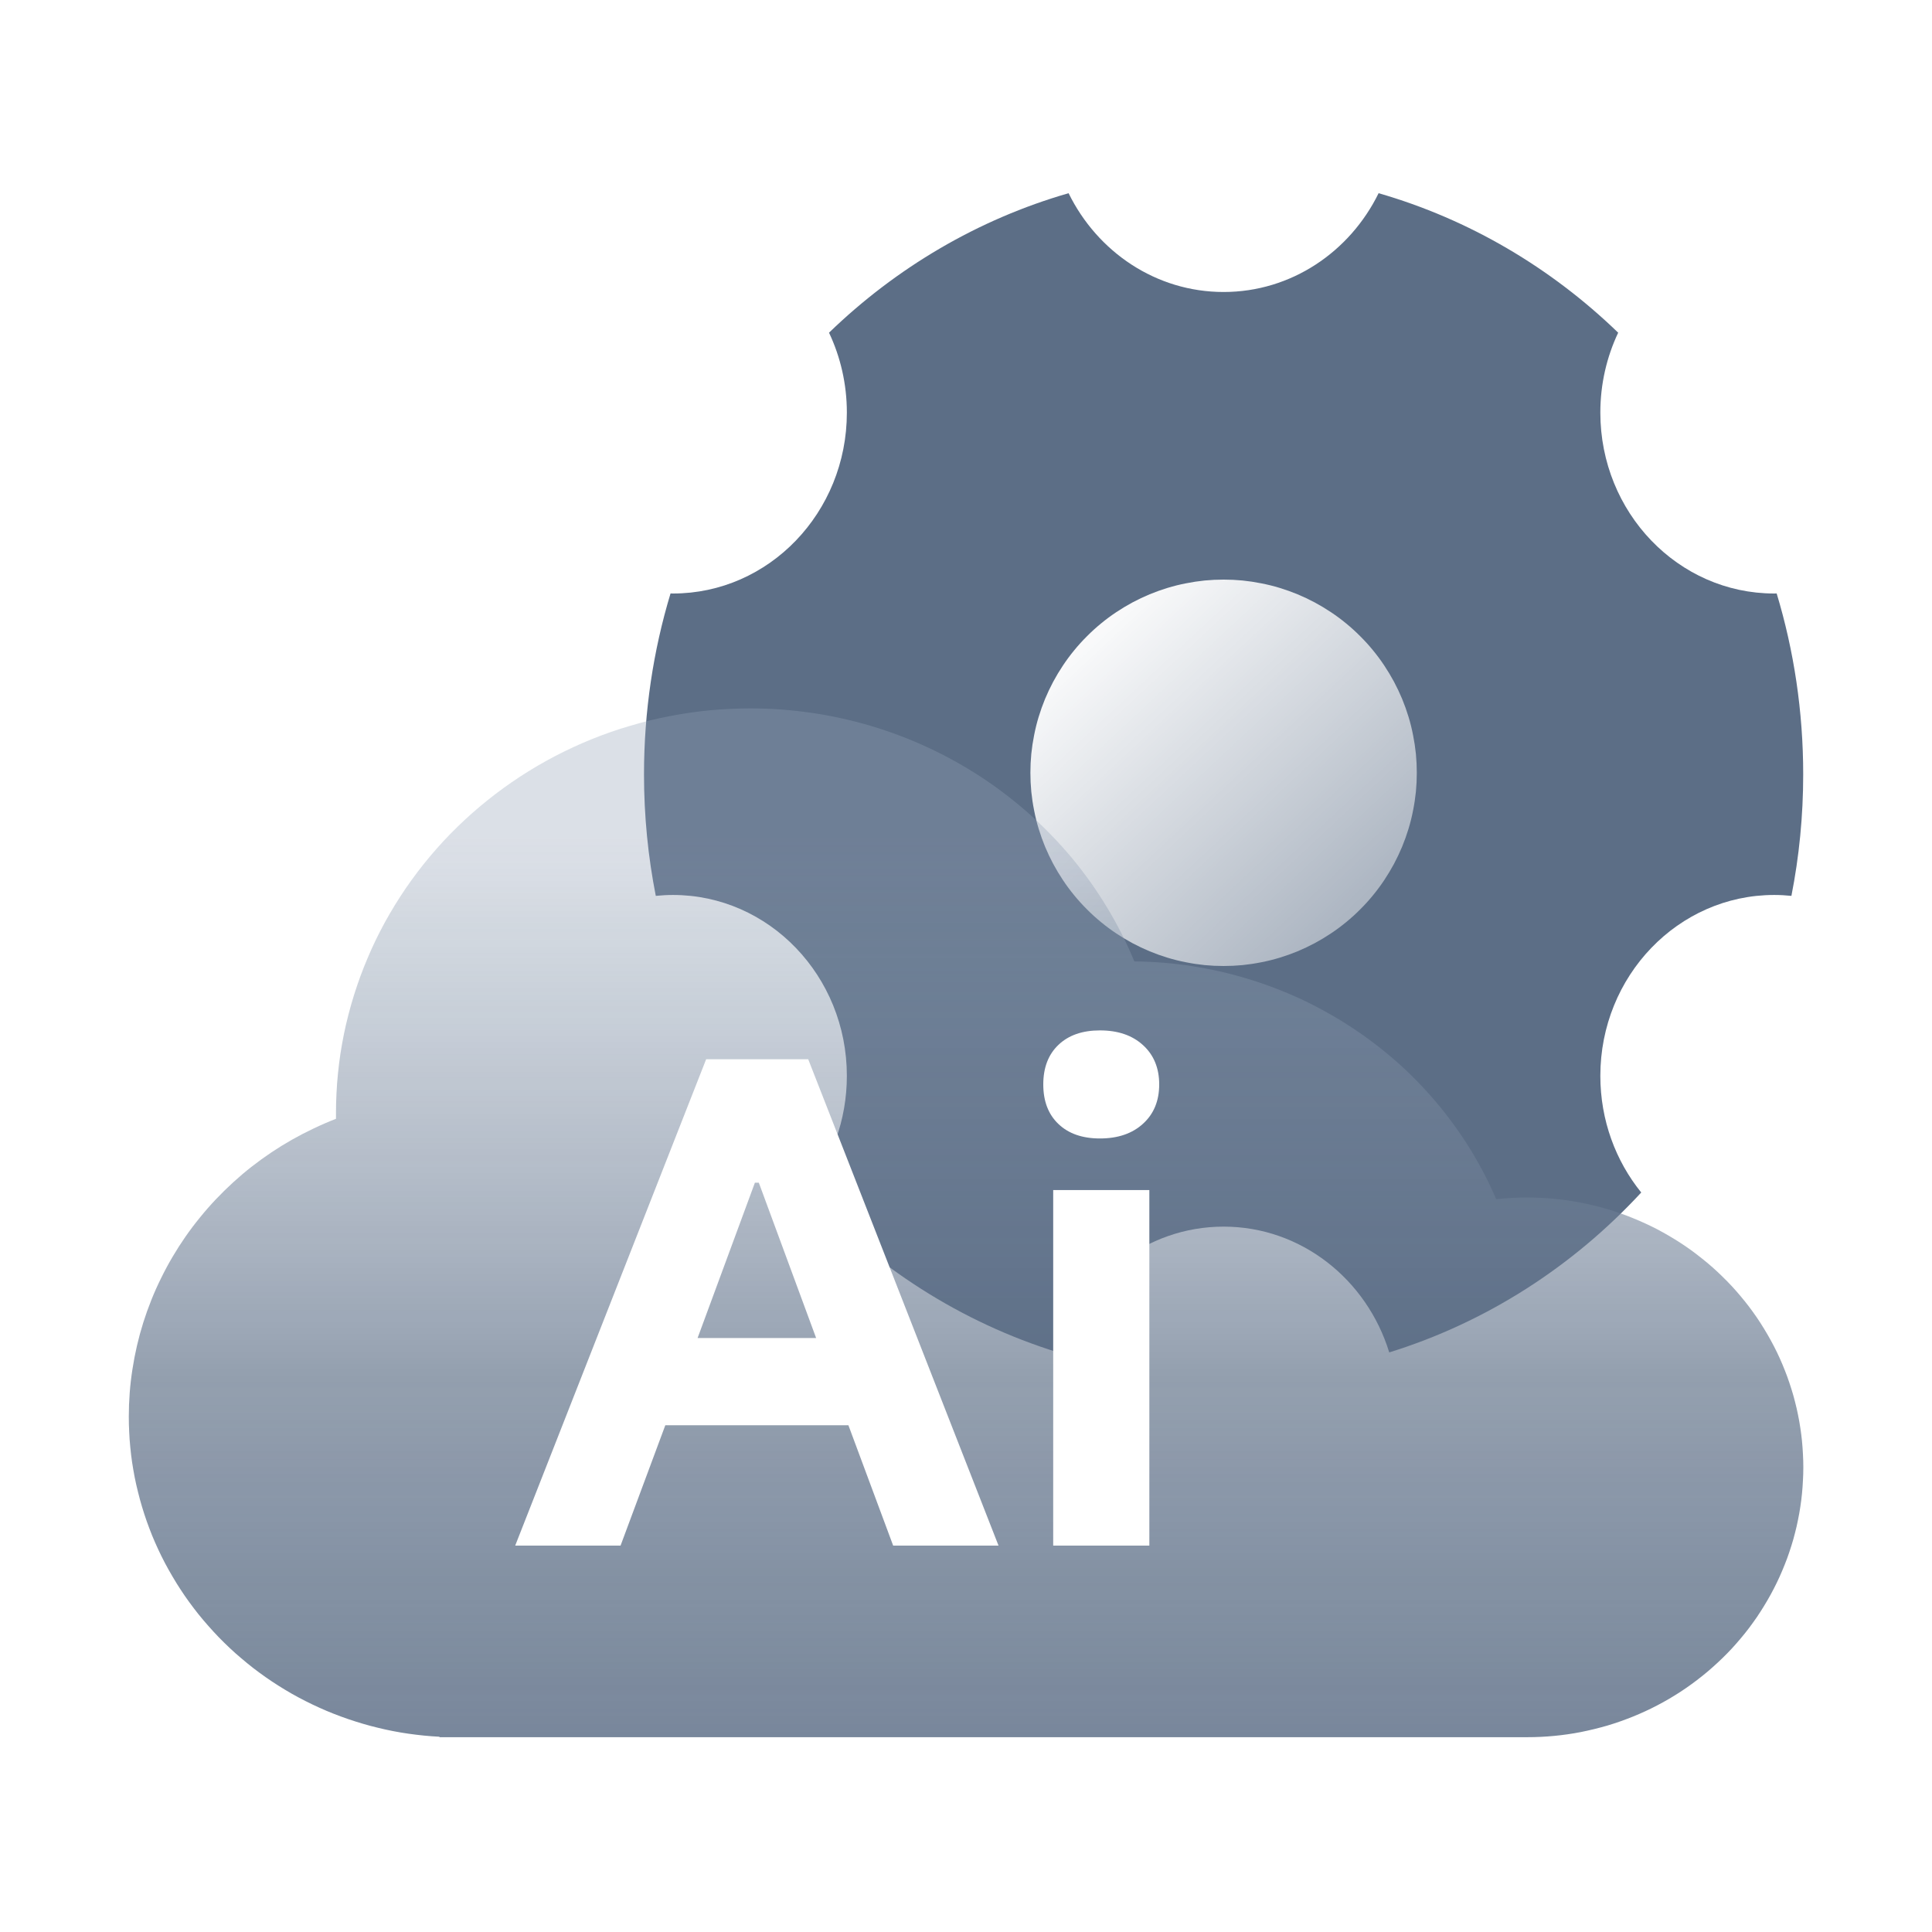
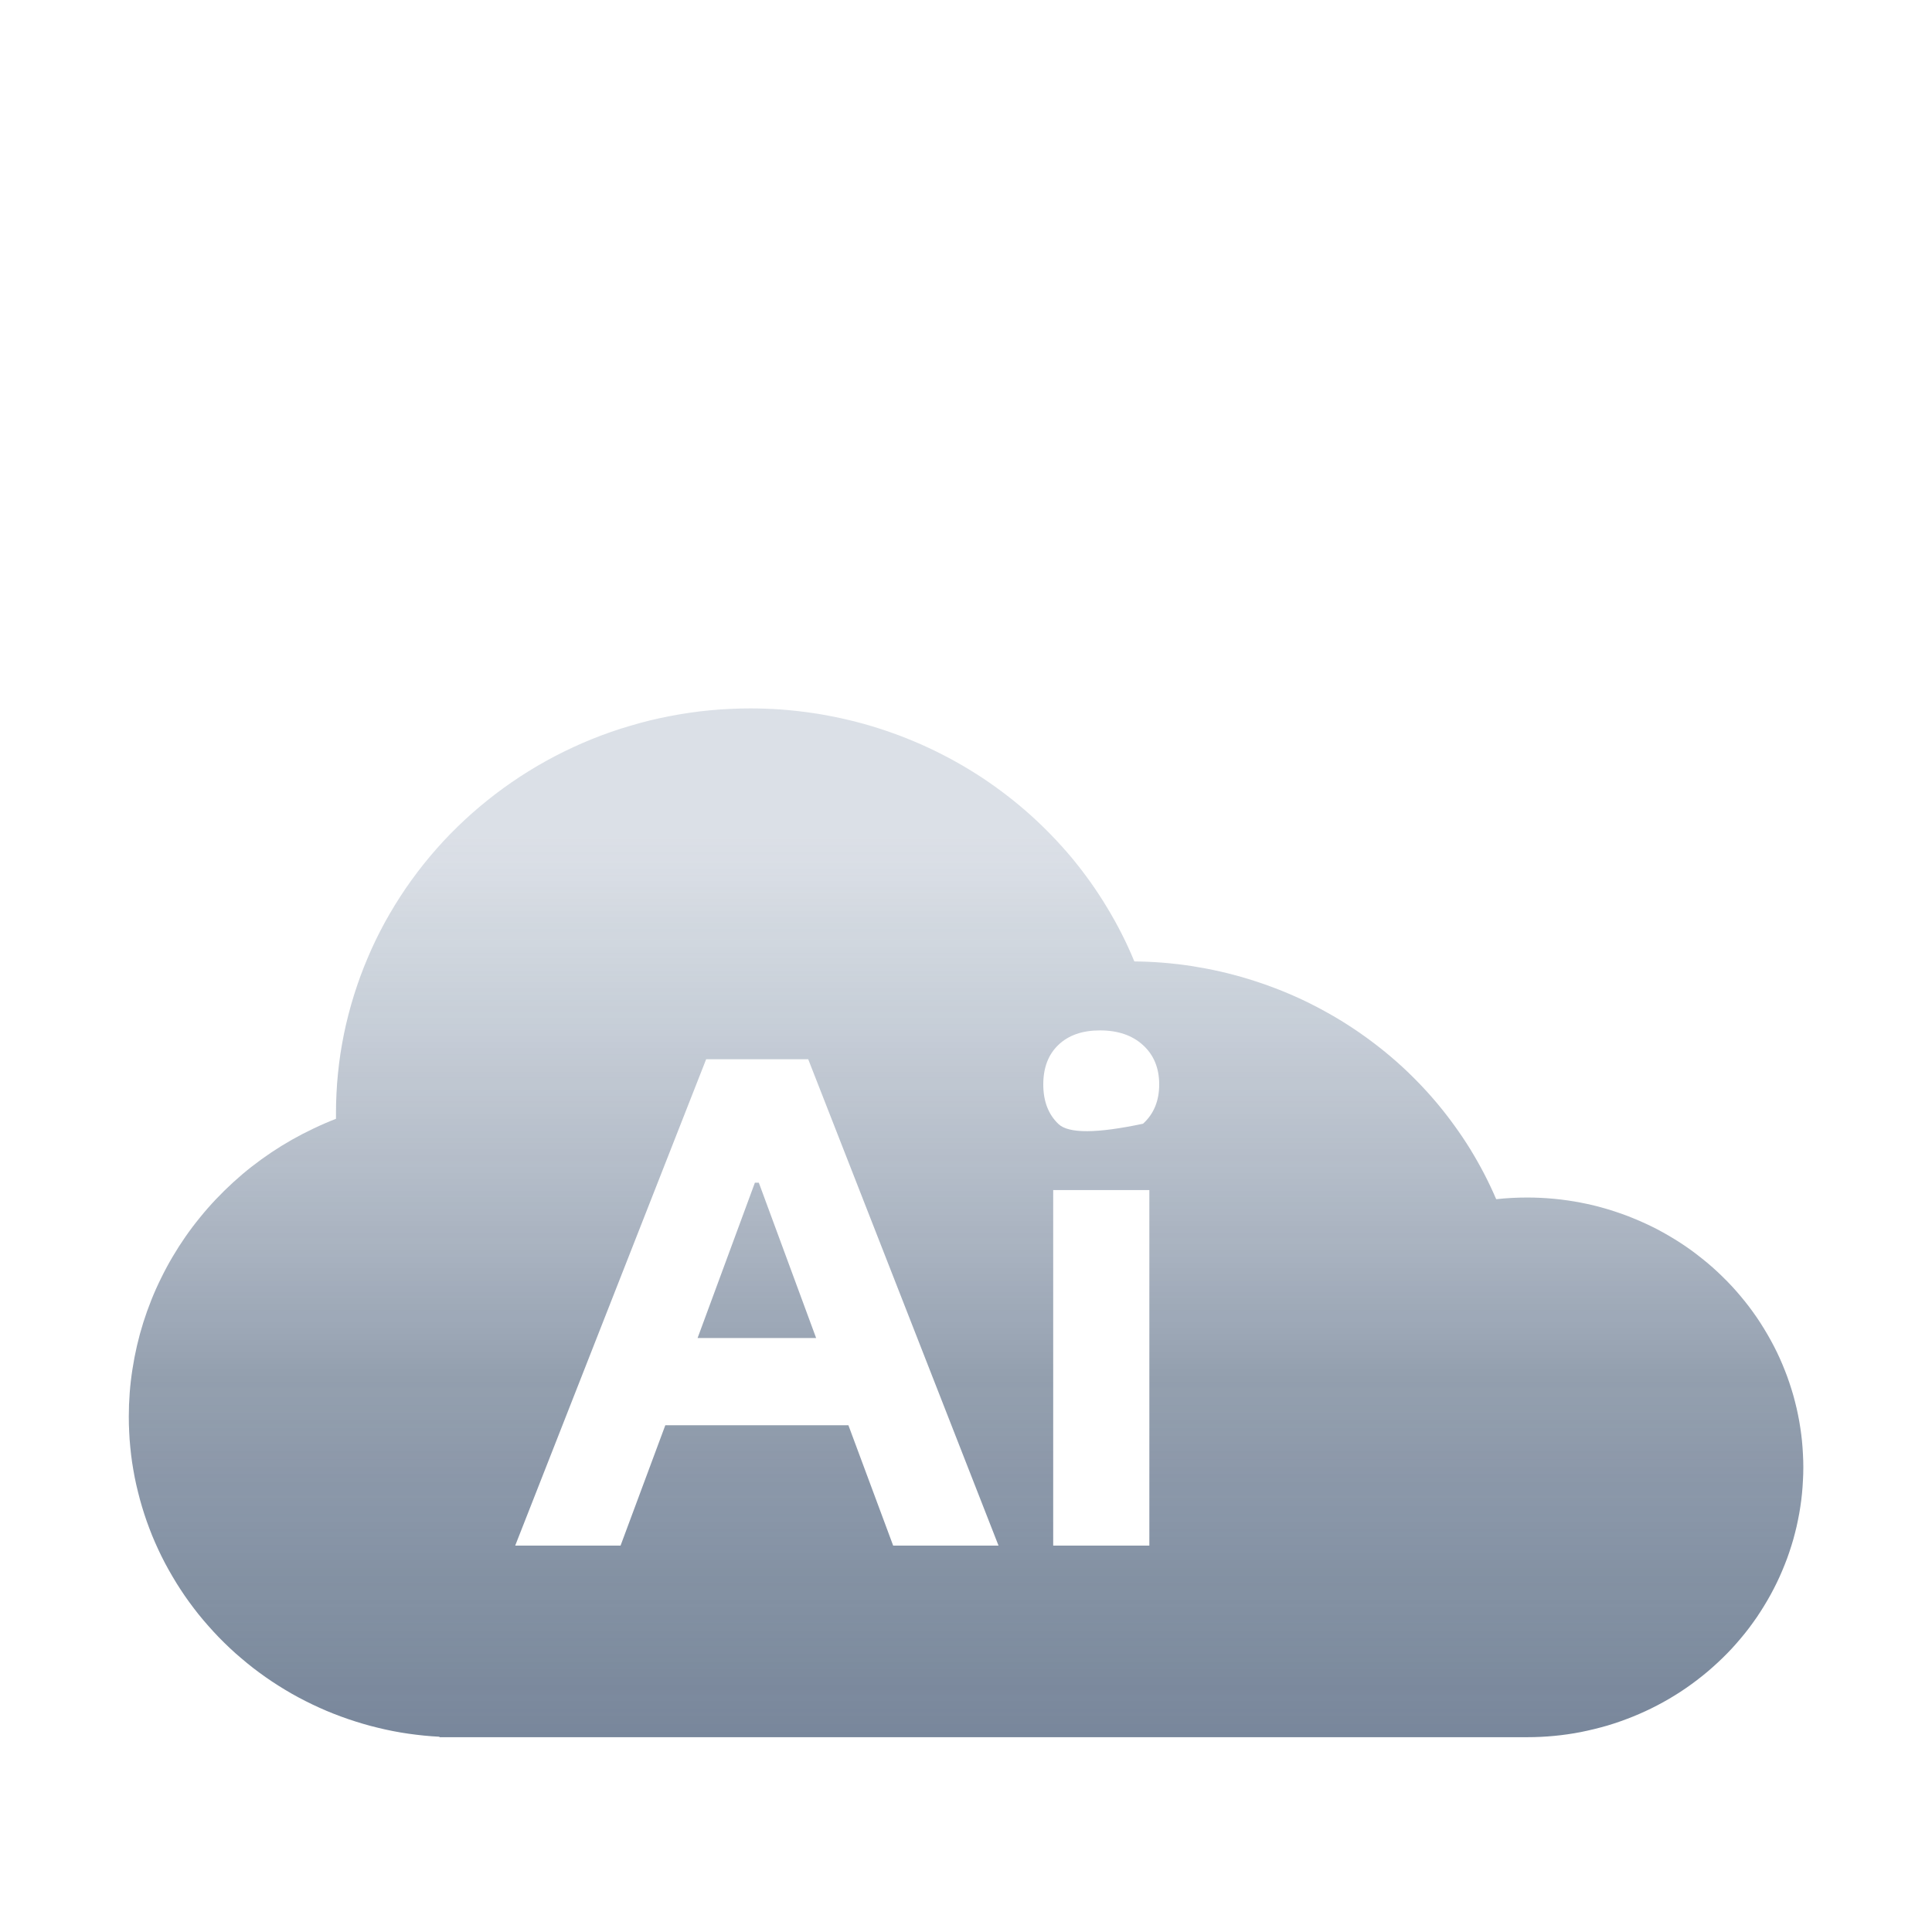
<svg xmlns="http://www.w3.org/2000/svg" fill="none" version="1.1" width="30" height="30" viewBox="0 0 30 30">
  <defs>
    <clipPath id="master_svg0_62_80705">
      <rect x="0" y="0" width="30" height="30" rx="0" />
    </clipPath>
    <linearGradient x1="0.122" y1="0.198" x2="0.804" y2="0.927" id="master_svg1_54_66396">
      <stop offset="0%" stop-color="#FFFFFF" stop-opacity="1" />
      <stop offset="100%" stop-color="#FFFFFF" stop-opacity="0.5" />
    </linearGradient>
    <filter id="master_svg2_62_80706" filterUnits="objectBoundingBox" color-interpolation-filters="sRGB" x="0" y="0" width="1" height="1">
      <feFlood flood-opacity="0" result="BackgroundImageFix" />
      <feBlend mode="normal" in="SourceGraphic" in2="BackgroundImageFix" result="shape" />
      <feGaussianBlur in="BackgroundImageFix" stdDeviation="3" />
      <feComposite in2="SourceAlpha" operator="in" result="effect1_foregroundBlur" />
      <feBlend mode="normal" in="SourceGraphic" in2="effect1_foregroundBlur" result="shape" />
    </filter>
    <linearGradient x1="0.5" y1="1" x2="0.5" y2="0.125" id="master_svg3_54_74292">
      <stop offset="0%" stop-color="#5C6E86" stop-opacity="1" />
      <stop offset="39.524%" stop-color="#5C6E86" stop-opacity="0.8" />
      <stop offset="100%" stop-color="#94A3B7" stop-opacity="0.4" />
    </linearGradient>
  </defs>
  <g clip-path="url(#master_svg0_62_80705)">
    <g>
-       <path d="M16.428,21C14.92,20.533,13.577,19.666,12.515,18.517C12.911,18.028,13.15,17.396,13.15,16.706C13.15,15.155,11.941,13.897,10.45,13.897C10.36,13.897,10.271,13.902,10.183,13.911C10.063,13.302,10,12.671,10,12.025C10,11.046,10.144,10.102,10.412,9.215C10.425,9.216,10.437,9.216,10.45,9.216C11.941,9.216,13.15,7.958,13.15,6.407C13.15,5.961,13.05,5.54,12.873,5.166C13.914,4.159,15.184,3.406,16.593,3C17.04,3.911,17.95,4.534,19,4.534C20.05,4.534,20.96,3.911,21.407,3C22.816,3.406,24.086,4.159,25.127,5.166C24.95,5.54,24.85,5.961,24.85,6.407C24.85,7.958,26.059,9.216,27.55,9.216C27.563,9.216,27.575,9.216,27.588,9.215C27.856,10.102,28,11.046,28,12.025C28,12.671,27.937,13.302,27.817,13.911C27.729,13.902,27.64,13.897,27.55,13.897C26.059,13.897,24.85,15.155,24.85,16.706C24.85,17.396,25.089,18.028,25.485,18.517C24.423,19.666,23.08,20.533,21.572,21C21.224,19.867,20.204,19.047,19,19.047C17.796,19.047,16.776,19.867,16.428,21Z" fill="#5C6E86" fill-opacity="1" />
-     </g>
+       </g>
    <g>
      <g>
        <path d="M22,12Q22,12.147,21.986,12.294Q21.971,12.441,21.942,12.585Q21.914,12.73,21.871,12.871Q21.828,13.012,21.772,13.148Q21.715,13.284,21.646,13.414Q21.576,13.544,21.494,13.667Q21.413,13.789,21.319,13.903Q21.226,14.017,21.121,14.121Q21.017,14.226,20.903,14.319Q20.789,14.413,20.667,14.494Q20.544,14.576,20.414,14.646Q20.284,14.715,20.148,14.772Q20.012,14.828,19.871,14.871Q19.73,14.914,19.585,14.942Q19.441,14.971,19.294,14.986Q19.147,15,19,15Q18.853,15,18.706,14.986Q18.559,14.971,18.415,14.942Q18.27,14.914,18.129,14.871Q17.988,14.828,17.852,14.772Q17.716,14.715,17.586,14.646Q17.456,14.576,17.333,14.494Q17.211,14.413,17.097,14.319Q16.983,14.226,16.879,14.121Q16.774,14.017,16.681,13.903Q16.587,13.789,16.506,13.667Q16.424,13.544,16.354,13.414Q16.285,13.284,16.228,13.148Q16.172,13.012,16.129,12.871Q16.086,12.73,16.058,12.585Q16.029,12.441,16.014,12.294Q16,12.147,16,12Q16,11.853,16.014,11.706Q16.029,11.559,16.058,11.415Q16.086,11.27,16.129,11.129Q16.172,10.988,16.228,10.852Q16.285,10.716,16.354,10.586Q16.424,10.456,16.506,10.333Q16.587,10.211,16.681,10.097Q16.774,9.983,16.879,9.879Q16.983,9.774,17.097,9.681Q17.211,9.587,17.333,9.506Q17.456,9.424,17.586,9.354Q17.716,9.285,17.852,9.228Q17.988,9.172,18.129,9.129Q18.27,9.086,18.415,9.058Q18.559,9.029,18.706,9.014Q18.853,9,19,9Q19.147,9,19.294,9.014Q19.441,9.029,19.585,9.058Q19.73,9.086,19.871,9.129Q20.012,9.172,20.148,9.228Q20.284,9.285,20.414,9.354Q20.544,9.424,20.667,9.506Q20.789,9.587,20.903,9.681Q21.017,9.774,21.121,9.879Q21.226,9.983,21.319,10.097Q21.413,10.211,21.494,10.333Q21.576,10.456,21.646,10.586Q21.715,10.716,21.772,10.852Q21.828,10.988,21.871,11.129Q21.914,11.27,21.942,11.415Q21.971,11.559,21.986,11.706Q22,11.853,22,12Z" fill="url(#master_svg1_54_66396)" fill-opacity="0.96" />
      </g>
    </g>
    <g style="opacity:0.92;" filter="url(#master_svg2_62_80706)">
      <path d="M5.217,17.373Q5.217,17.329,5.217,17.285Q5.217,17.131,5.225,16.977Q5.232,16.823,5.248,16.669Q5.263,16.516,5.286,16.363Q5.31,16.21,5.34,16.059Q5.371,15.908,5.41,15.758Q5.448,15.608,5.494,15.461Q5.54,15.313,5.593,15.168Q5.646,15.023,5.707,14.88Q5.767,14.737,5.834,14.598Q5.902,14.458,5.976,14.322Q6.051,14.186,6.132,14.054Q6.213,13.922,6.301,13.793Q6.389,13.665,6.483,13.541Q6.577,13.417,6.677,13.298Q6.777,13.179,6.883,13.064Q6.989,12.95,7.101,12.841Q7.213,12.732,7.33,12.628Q7.447,12.525,7.569,12.427Q7.691,12.329,7.818,12.237Q7.945,12.145,8.076,12.059Q8.207,11.974,8.343,11.894Q8.478,11.815,8.617,11.742Q8.757,11.669,8.9,11.603Q9.042,11.537,9.188,11.478Q9.334,11.419,9.483,11.367Q9.631,11.315,9.783,11.271Q9.934,11.226,10.087,11.188Q10.24,11.151,10.395,11.121Q10.55,11.091,10.706,11.068Q10.862,11.045,11.02,11.03Q11.177,11.015,11.334,11.008Q11.492,11,11.65,11Q11.889,11,12.127,11.017Q12.365,11.035,12.601,11.069Q12.837,11.103,13.069,11.155Q13.302,11.206,13.53,11.274Q13.759,11.343,13.981,11.427Q14.204,11.512,14.419,11.612Q14.634,11.712,14.841,11.828Q15.049,11.944,15.247,12.074Q15.444,12.204,15.632,12.349Q15.819,12.493,15.995,12.65Q16.171,12.808,16.335,12.978Q16.498,13.147,16.649,13.328Q16.799,13.51,16.935,13.701Q17.071,13.893,17.192,14.094Q17.313,14.294,17.419,14.503Q17.525,14.712,17.614,14.929Q17.838,14.931,18.062,14.949Q18.285,14.967,18.506,15.001Q18.728,15.036,18.946,15.085Q19.164,15.135,19.378,15.2Q19.592,15.265,19.801,15.345Q20.01,15.425,20.212,15.519Q20.414,15.614,20.608,15.723Q20.803,15.831,20.989,15.954Q21.175,16.076,21.351,16.211Q21.528,16.346,21.694,16.493Q21.86,16.64,22.014,16.799Q22.169,16.958,22.311,17.127Q22.453,17.296,22.582,17.475Q22.712,17.654,22.828,17.841Q22.943,18.029,23.045,18.224Q23.146,18.419,23.233,18.621Q23.472,18.595,23.713,18.595Q23.818,18.595,23.923,18.6Q24.028,18.605,24.133,18.615Q24.238,18.625,24.342,18.64Q24.446,18.655,24.549,18.675Q24.653,18.695,24.755,18.72Q24.857,18.745,24.958,18.775Q25.058,18.805,25.158,18.84Q25.257,18.874,25.354,18.914Q25.451,18.953,25.546,18.997Q25.642,19.041,25.735,19.089Q25.827,19.138,25.918,19.191Q26.008,19.244,26.096,19.301Q26.183,19.358,26.268,19.419Q26.352,19.481,26.433,19.546Q26.515,19.611,26.593,19.68Q26.671,19.749,26.745,19.822Q26.82,19.895,26.891,19.971Q26.961,20.047,27.028,20.127Q27.095,20.206,27.158,20.289Q27.22,20.371,27.279,20.457Q27.337,20.542,27.391,20.631Q27.445,20.719,27.495,20.81Q27.545,20.9,27.59,20.993Q27.635,21.086,27.675,21.181Q27.715,21.276,27.751,21.373Q27.786,21.47,27.817,21.569Q27.848,21.667,27.873,21.767Q27.899,21.867,27.919,21.967Q27.94,22.068,27.955,22.17Q27.971,22.272,27.981,22.374Q27.991,22.477,27.996,22.579Q28.002,22.682,28.002,22.785Q28.002,22.888,27.996,22.99Q27.991,23.093,27.981,23.195Q27.971,23.298,27.955,23.4Q27.94,23.501,27.919,23.602Q27.899,23.703,27.873,23.803Q27.848,23.903,27.817,24.001Q27.786,24.1,27.751,24.197Q27.715,24.293,27.675,24.388Q27.635,24.483,27.59,24.576Q27.545,24.669,27.495,24.76Q27.445,24.851,27.391,24.939Q27.337,25.027,27.279,25.113Q27.22,25.198,27.158,25.281Q27.095,25.364,27.028,25.443Q26.961,25.523,26.891,25.599Q26.82,25.675,26.745,25.748Q26.671,25.82,26.593,25.889Q26.515,25.959,26.433,26.024Q26.352,26.089,26.268,26.15Q26.183,26.212,26.096,26.269Q26.008,26.326,25.918,26.379Q25.827,26.432,25.735,26.48Q25.642,26.529,25.546,26.573Q25.451,26.617,25.354,26.656Q25.257,26.695,25.158,26.73Q25.058,26.765,24.958,26.795Q24.857,26.824,24.755,26.849Q24.653,26.874,24.549,26.895Q24.446,26.915,24.342,26.93Q24.238,26.945,24.133,26.955Q24.028,26.965,23.923,26.97Q23.818,26.975,23.713,26.975L23.712,26.975L6.824,26.975L6.824,26.968Q6.704,26.962,6.583,26.95Q6.463,26.938,6.344,26.921Q6.224,26.904,6.106,26.881Q5.987,26.858,5.87,26.829Q5.752,26.801,5.637,26.767Q5.521,26.733,5.407,26.694Q5.293,26.655,5.181,26.611Q5.069,26.567,4.959,26.517Q4.85,26.468,4.742,26.413Q4.635,26.359,4.531,26.3Q4.426,26.24,4.325,26.176Q4.223,26.112,4.125,26.043Q4.027,25.974,3.932,25.901Q3.838,25.828,3.747,25.75Q3.655,25.673,3.568,25.591Q3.481,25.509,3.398,25.424Q3.315,25.338,3.236,25.248Q3.157,25.159,3.082,25.066Q3.008,24.973,2.938,24.877Q2.868,24.781,2.803,24.681Q2.738,24.582,2.678,24.479Q2.618,24.377,2.562,24.272Q2.507,24.167,2.457,24.06Q2.407,23.952,2.362,23.843Q2.318,23.733,2.278,23.621Q2.239,23.51,2.205,23.396Q2.171,23.283,2.143,23.168Q2.114,23.054,2.091,22.938Q2.069,22.822,2.051,22.705Q2.034,22.588,2.023,22.471Q2.011,22.353,2.006,22.235Q2,22.117,2,21.999Q2,21.813,2.014,21.628Q2.028,21.443,2.057,21.259Q2.085,21.076,2.127,20.895Q2.169,20.714,2.225,20.536Q2.281,20.359,2.35,20.186Q2.419,20.013,2.502,19.846Q2.584,19.678,2.679,19.517Q2.774,19.356,2.88,19.203Q2.987,19.049,3.106,18.904Q3.224,18.758,3.353,18.622Q3.482,18.486,3.621,18.359Q3.76,18.232,3.908,18.116Q4.057,18,4.213,17.895Q4.37,17.79,4.534,17.697Q4.699,17.604,4.87,17.523Q5.041,17.441,5.217,17.373Z" fill-rule="evenodd" fill="url(#master_svg3_54_74292)" fill-opacity="0.9" />
    </g>
    <g>
-       <path d="M15.505,24L13.869,24L13.174,22.131L10.331,22.131L9.636,24L8,24L10.965,16.448L12.55,16.448L15.505,24ZM11.722,18.365L10.832,20.777L12.673,20.777L11.783,18.365L11.722,18.365ZM18,16.839Q18,17.221,17.749,17.449Q17.499,17.678,17.08,17.678Q16.671,17.678,16.436,17.454Q16.2,17.23,16.2,16.839Q16.2,16.448,16.436,16.224Q16.671,16,17.08,16Q17.499,16,17.749,16.229Q18,16.458,18,16.839ZM17.847,18.479L17.847,24L16.354,24L16.354,18.479L17.847,18.479Z" fill="#FFFFFF" fill-opacity="1" />
+       <path d="M15.505,24L13.869,24L13.174,22.131L10.331,22.131L9.636,24L8,24L10.965,16.448L12.55,16.448L15.505,24ZM11.722,18.365L10.832,20.777L12.673,20.777L11.783,18.365L11.722,18.365ZM18,16.839Q18,17.221,17.749,17.449Q16.671,17.678,16.436,17.454Q16.2,17.23,16.2,16.839Q16.2,16.448,16.436,16.224Q16.671,16,17.08,16Q17.499,16,17.749,16.229Q18,16.458,18,16.839ZM17.847,18.479L17.847,24L16.354,24L16.354,18.479L17.847,18.479Z" fill="#FFFFFF" fill-opacity="1" />
    </g>
  </g>
</svg>